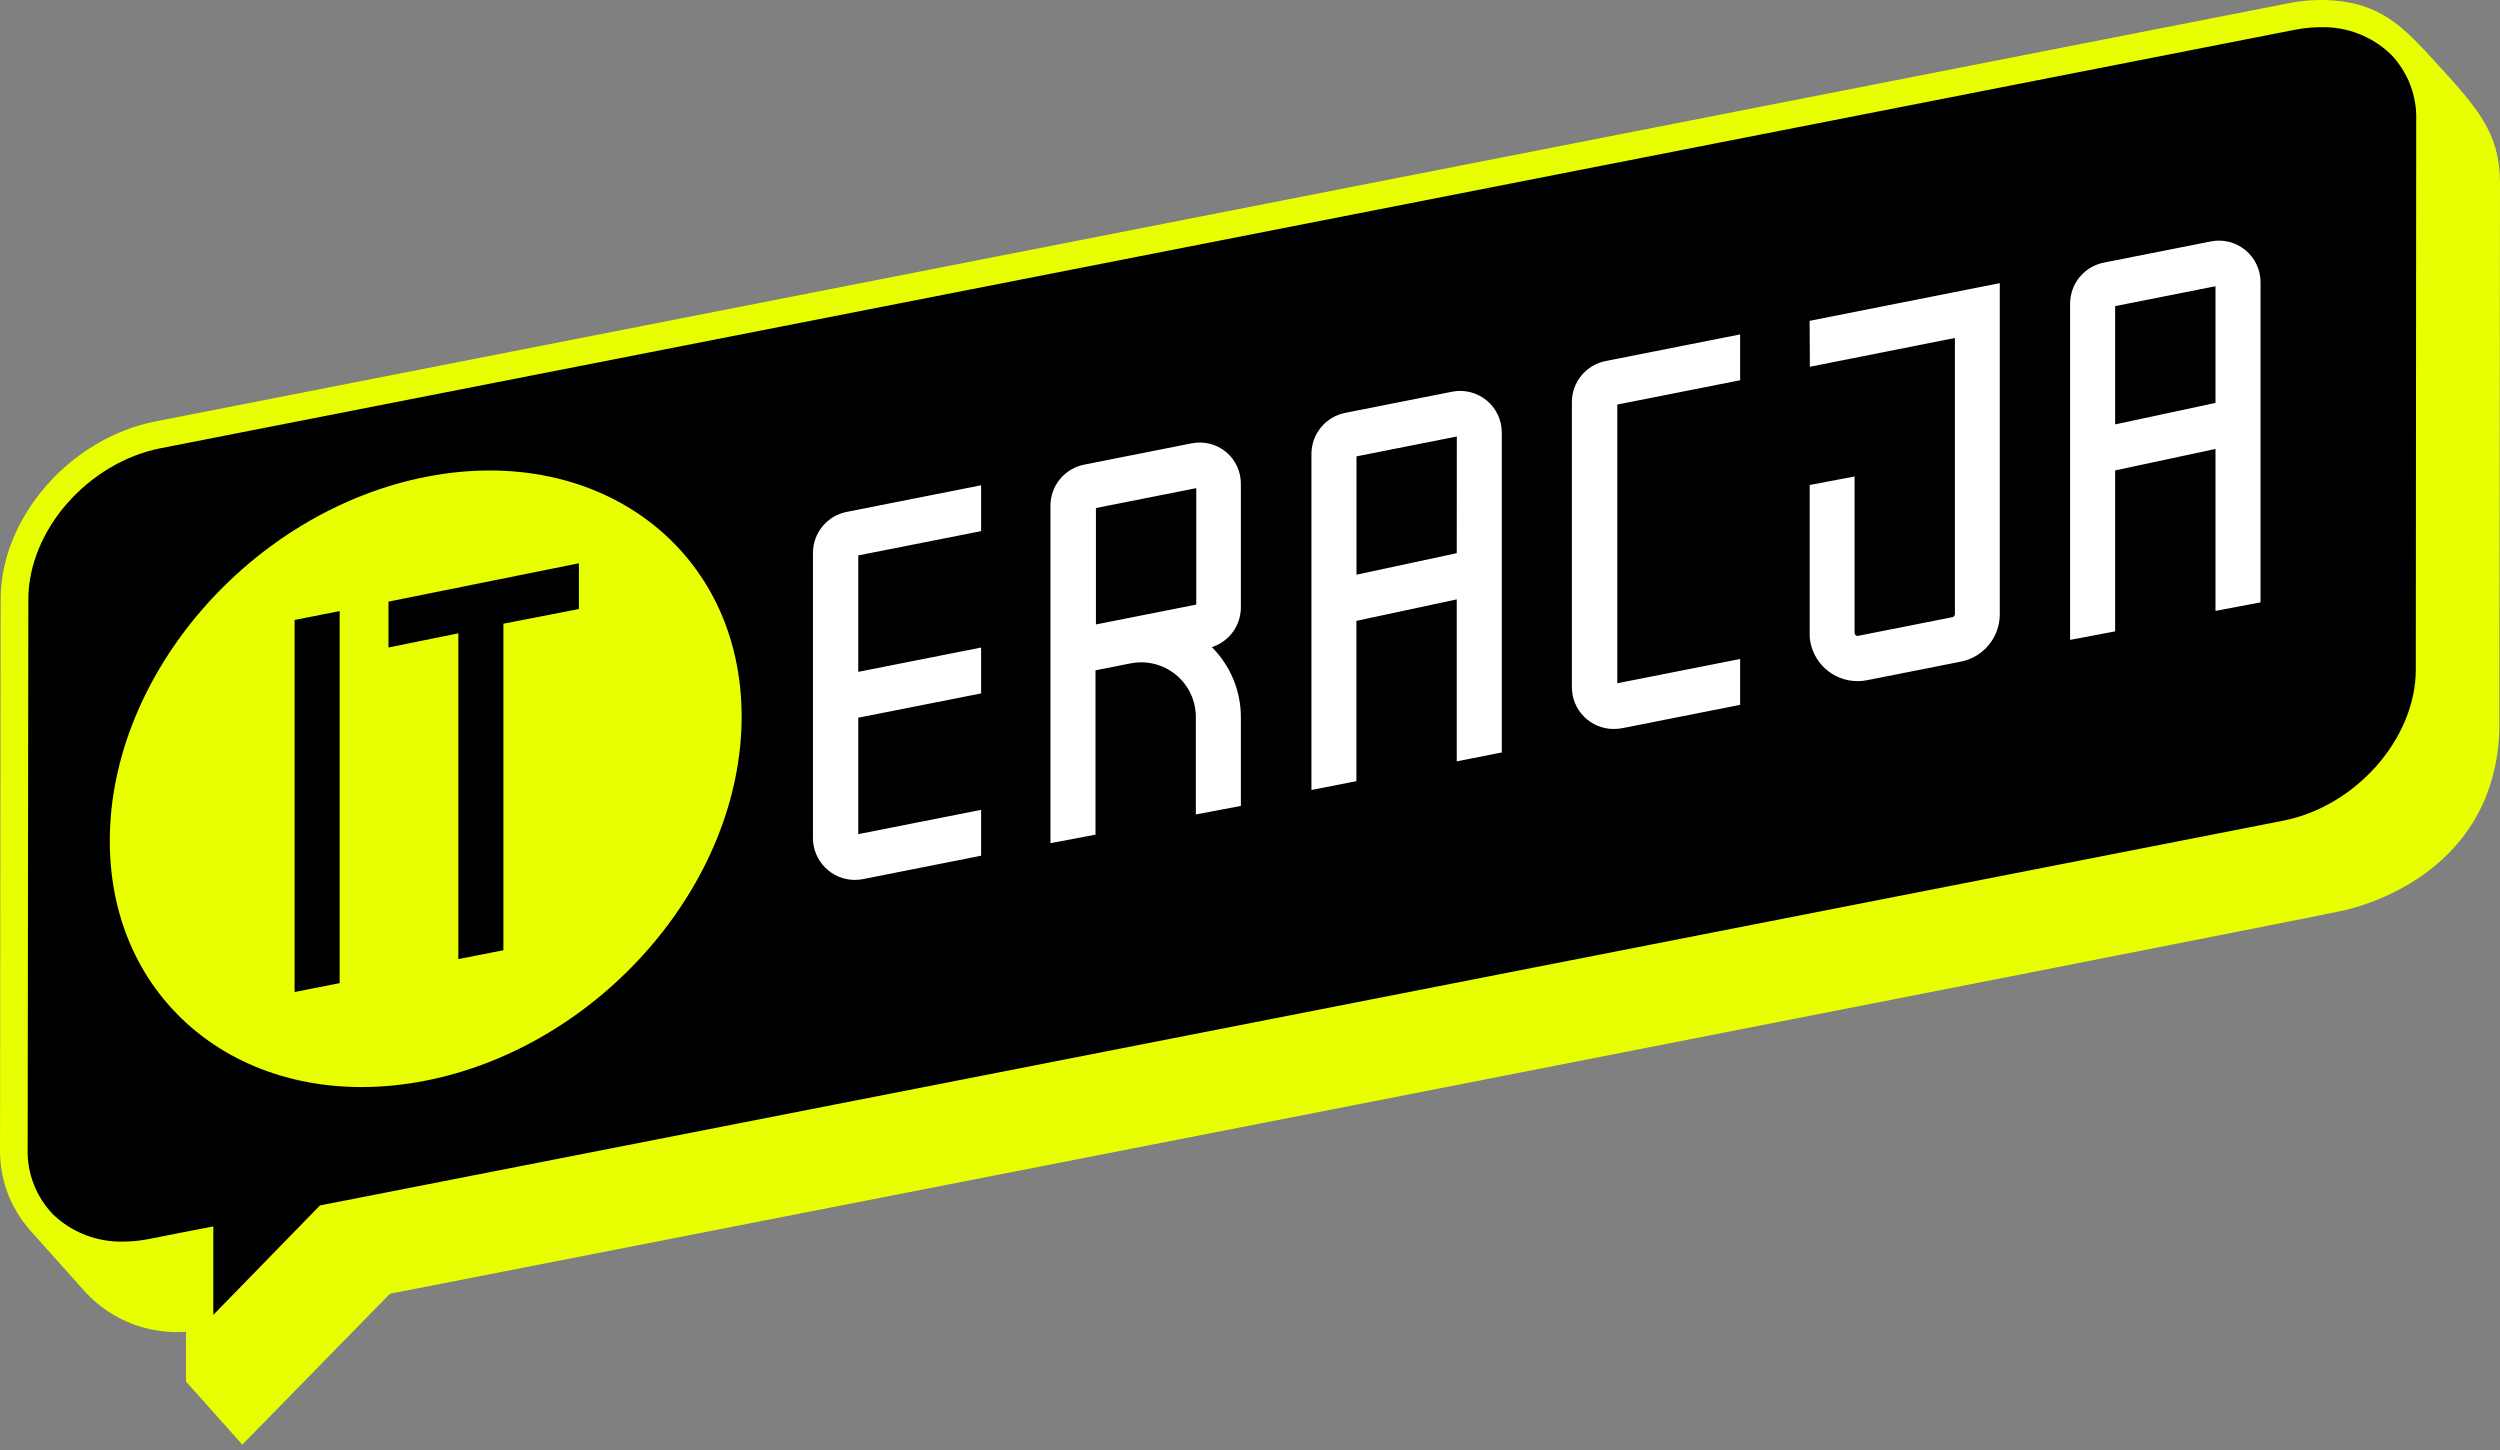
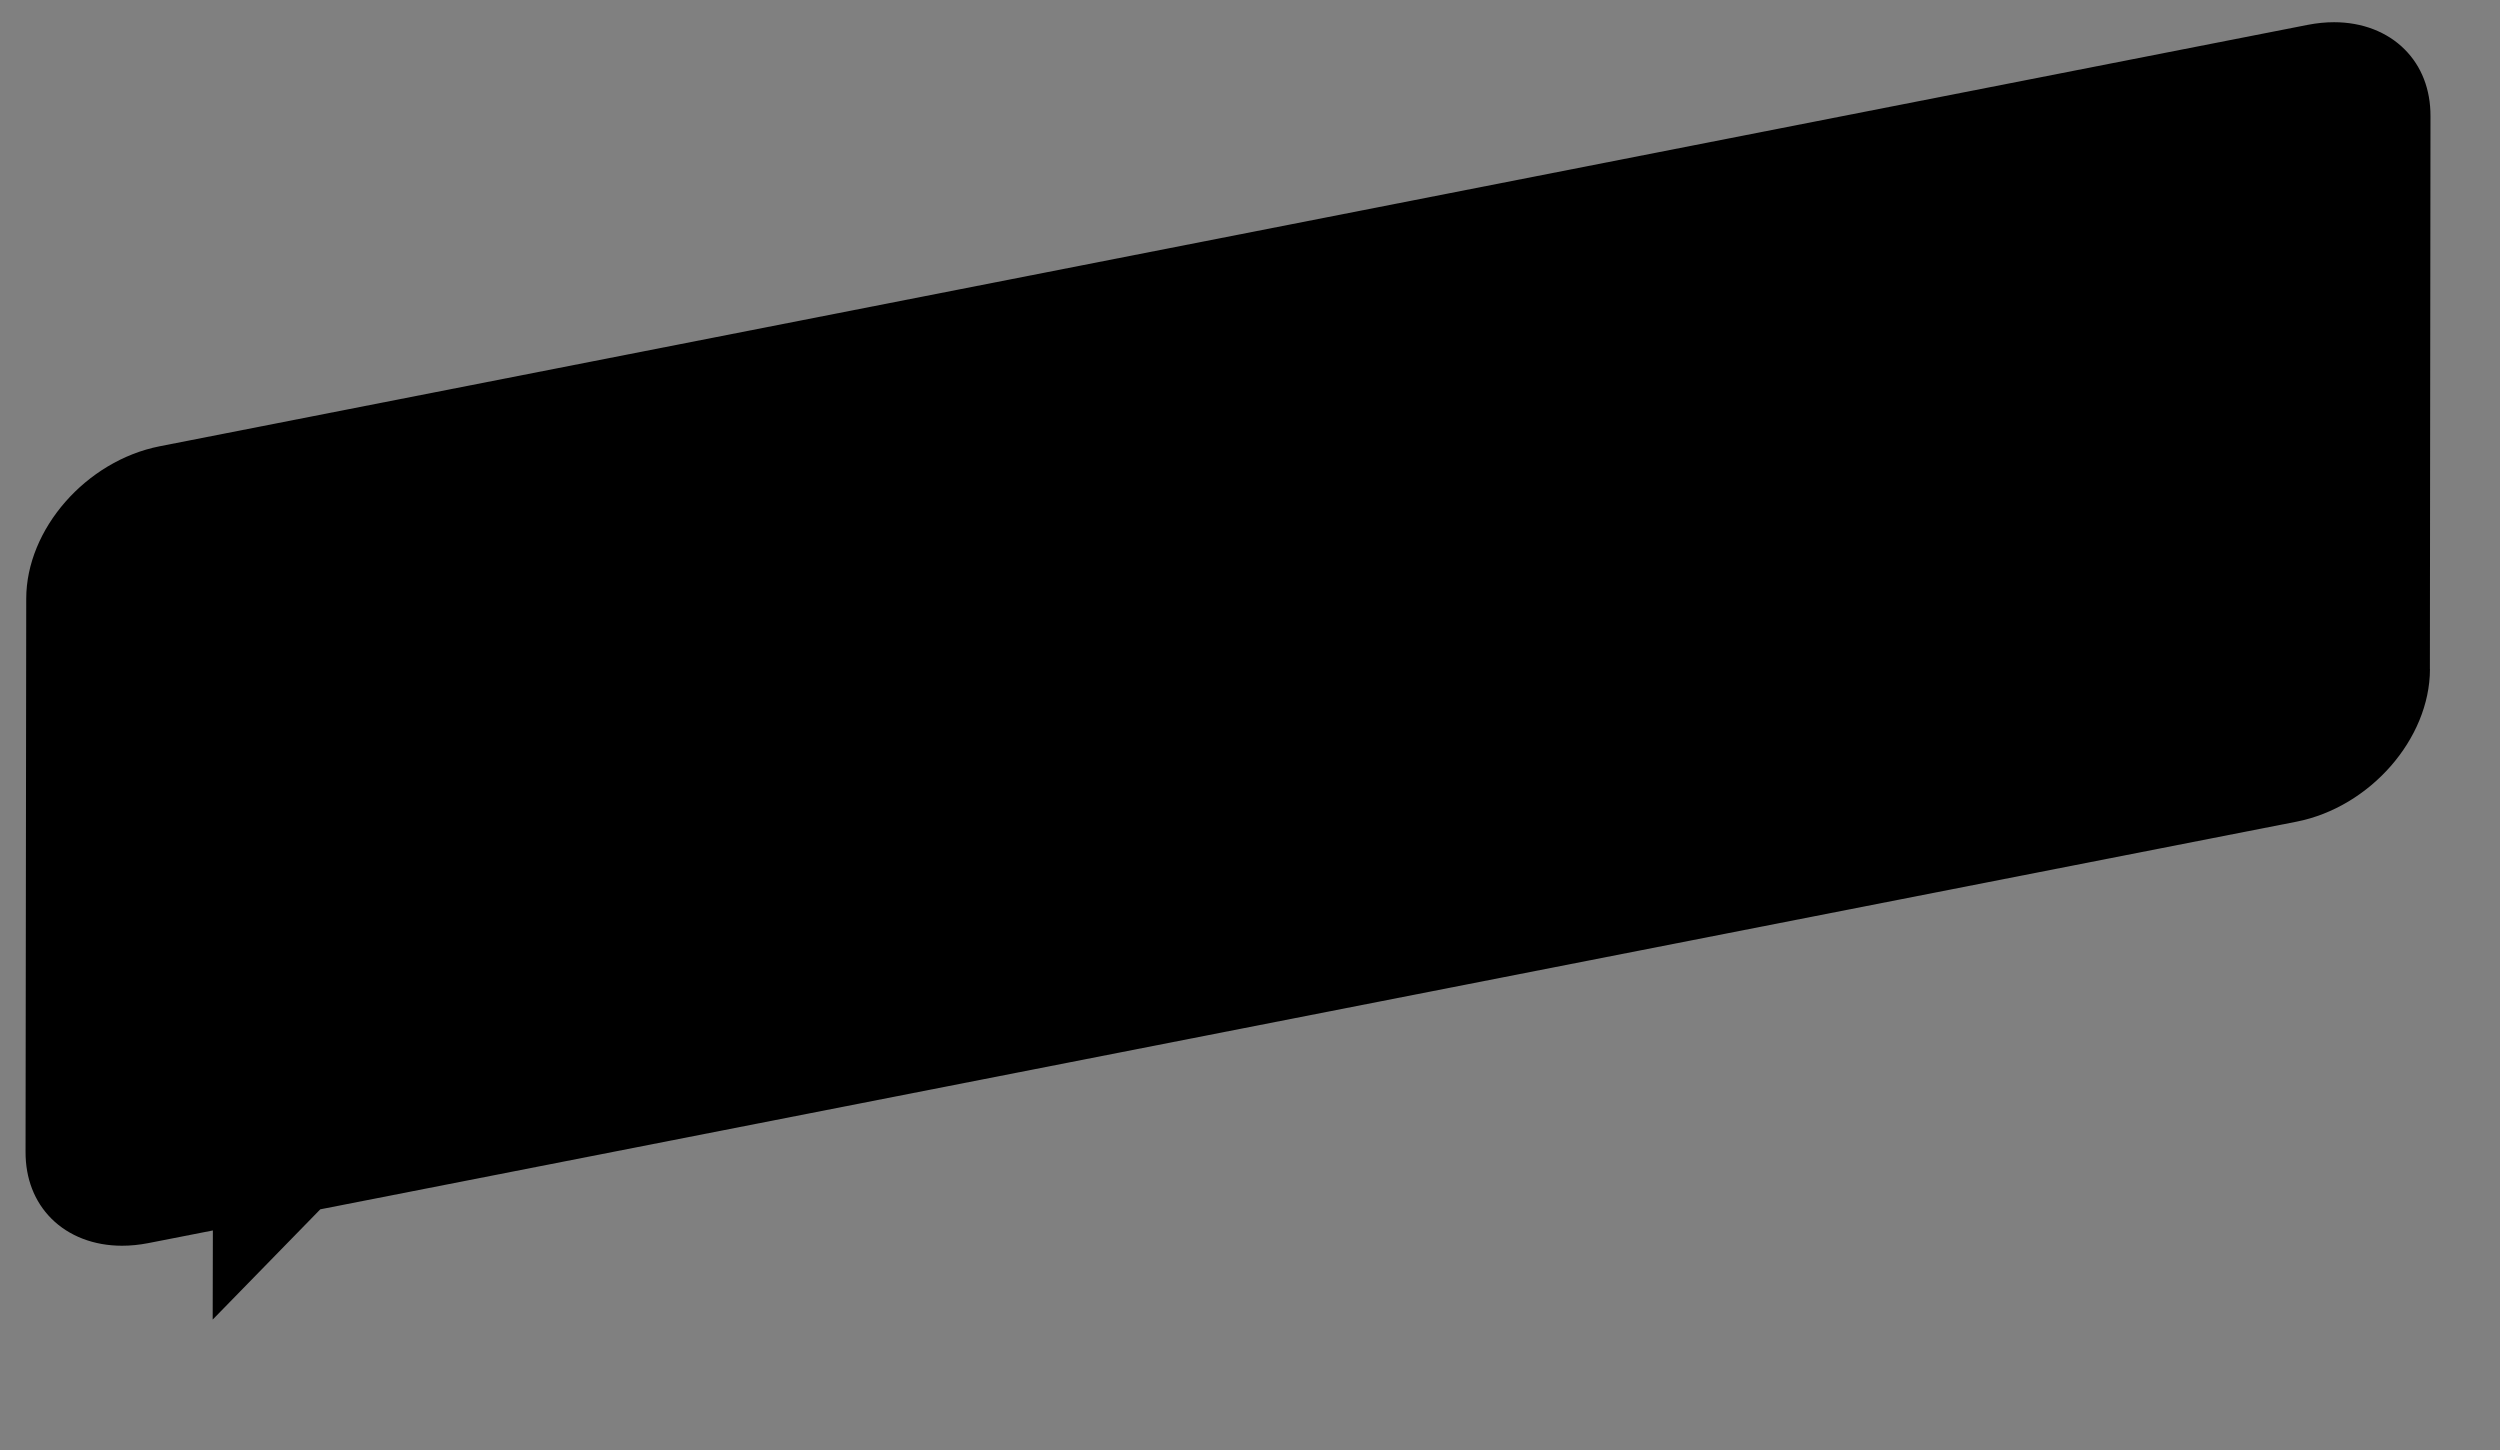
<svg xmlns="http://www.w3.org/2000/svg" width="150" height="87" viewBox="0 0 150 87" fill="none">
  <rect x="0" y="0" width="150" height="87" fill="#808080" stroke="none" />
  <path d="M145.798 40.154C145.787 44.333 142.201 48.429 137.795 49.3L19.218 72.559L12.761 79.175L12.772 73.827L10.808 74.213L8.886 74.589C8.356 74.692 7.83 74.744 7.32 74.744C5.635 74.744 4.135 74.167 3.084 73.116C2.064 72.095 1.528 70.709 1.533 69.107L1.574 35.923C1.574 31.745 5.171 27.648 9.577 26.777L138.481 1.488C139.011 1.385 139.537 1.333 140.047 1.333C141.727 1.333 143.232 1.911 144.278 2.962C145.298 3.982 145.834 5.368 145.829 6.971L145.793 40.149L145.798 40.154Z" fill="black" />
-   <path d="M139.235 0C138.608 0.002 137.982 0.064 137.367 0.184L9.303 25.29C4.184 26.313 0.038 31.069 0.038 35.964L0.002 68.905C-0.038 70.706 0.604 72.455 1.798 73.804C1.817 73.829 1.838 73.853 1.86 73.876L5.146 77.553C5.908 78.37 6.845 79.006 7.886 79.413C8.927 79.82 10.046 79.989 11.161 79.906V82.892L14.539 86.677L23.395 77.625C23.395 77.625 139.235 54.984 140.694 54.611C143.177 54.017 149.621 51.583 149.959 43.942L150 11.001C150 7.963 148.654 6.49 146.11 3.703C144.226 1.657 142.782 0 139.235 0ZM144.948 40.163C144.948 44.31 141.364 48.376 136.998 49.24L19.198 72.326L12.799 78.893V73.585L10.849 73.963L8.939 74.341C8.433 74.441 7.919 74.492 7.404 74.495C6.63 74.515 5.861 74.383 5.139 74.106C4.417 73.828 3.756 73.411 3.196 72.879C2.685 72.353 2.286 71.729 2.022 71.046C1.759 70.362 1.635 69.632 1.66 68.9L1.701 35.964C1.701 31.816 5.284 27.75 9.646 26.891L137.699 1.785C138.205 1.686 138.719 1.634 139.235 1.631C140.008 1.61 140.777 1.742 141.498 2.019C142.22 2.296 142.879 2.714 143.438 3.248C143.948 3.774 144.348 4.399 144.612 5.083C144.875 5.768 144.998 6.499 144.973 7.232L144.948 40.163Z" fill="#E8FF01" />
-   <path fill-rule="evenodd" clip-rule="evenodd" d="M134.715 15C134.428 14.765 134.092 14.597 133.732 14.509C133.371 14.42 132.995 14.414 132.632 14.489L126.228 15.757C125.659 15.871 125.146 16.178 124.777 16.626C124.409 17.075 124.207 17.637 124.206 18.217V38.393L126.909 37.882V28.226L132.929 26.937V36.654L135.632 36.143V16.939C135.633 16.568 135.551 16.202 135.392 15.866C135.234 15.531 135.003 15.235 134.715 15ZM132.929 24.175L126.909 25.464V18.366L132.929 17.174V24.175ZM94.313 41.232V24.114C94.315 23.531 94.52 22.968 94.893 22.52C95.266 22.072 95.783 21.767 96.356 21.659L104.408 20.064V22.815L97.037 24.273V40.996L104.408 39.539V42.29L97.329 43.692C97.16 43.723 96.988 43.739 96.817 43.738C96.487 43.738 96.162 43.673 95.858 43.547C95.553 43.421 95.277 43.236 95.045 43.003C94.812 42.77 94.628 42.494 94.502 42.19C94.377 41.886 94.313 41.56 94.313 41.232ZM48.777 50.284V33.171C48.779 32.589 48.983 32.025 49.354 31.576C49.726 31.127 50.242 30.822 50.815 30.711L58.867 29.116V31.867L51.495 33.325V40.311L58.867 38.853V41.605L51.495 43.062V50.048L58.867 48.591V51.342L51.792 52.744C51.624 52.777 51.452 52.794 51.281 52.795C50.616 52.792 49.979 52.526 49.51 52.056C49.041 51.585 48.777 50.948 48.777 50.284ZM73.562 27.116C73.275 26.881 72.939 26.713 72.578 26.624C72.218 26.536 71.842 26.529 71.478 26.604L65.075 27.873C64.5 27.981 63.982 28.286 63.608 28.735C63.234 29.184 63.029 29.749 63.027 30.333V50.59L65.73 50.079V40.219L67.829 39.804C68.304 39.709 68.795 39.72 69.266 39.837C69.737 39.955 70.175 40.175 70.551 40.482C70.926 40.789 71.228 41.176 71.435 41.614C71.643 42.053 71.75 42.531 71.75 43.016V48.867L74.452 48.355V43.036C74.454 41.459 73.828 39.945 72.712 38.828C73.216 38.666 73.656 38.348 73.969 37.921C74.282 37.494 74.451 36.979 74.452 36.449V29.054C74.457 28.685 74.38 28.32 74.226 27.985C74.072 27.649 73.845 27.352 73.562 27.116ZM71.775 36.275L65.755 37.467V30.481L71.775 29.289V36.275ZM88.209 23.528C88.568 23.616 88.903 23.783 89.191 24.016C89.476 24.25 89.706 24.545 89.865 24.878C90.023 25.211 90.106 25.576 90.107 25.945V45.149L89.835 45.2L87.404 45.681V35.963L81.384 37.252V46.867L81.113 46.923L78.686 47.399V27.233C78.688 26.654 78.889 26.093 79.257 25.645C79.624 25.197 80.135 24.889 80.703 24.773L87.112 23.505C87.475 23.431 87.85 23.439 88.209 23.528ZM81.389 34.48L87.404 33.191L87.409 26.19L81.389 27.382V34.48ZM117.294 20.278L108.592 22.006L108.576 19.25L119.986 16.989V36.858C119.986 37.528 119.754 38.176 119.329 38.694C118.905 39.211 118.314 39.566 117.657 39.697L112.026 40.812C111.841 40.85 111.652 40.869 111.463 40.868C110.737 40.87 110.037 40.599 109.503 40.108C108.968 39.617 108.639 38.942 108.581 38.219V29.1L111.274 28.589V37.958C111.273 37.987 111.278 38.016 111.29 38.042C111.301 38.069 111.319 38.092 111.34 38.111C111.363 38.13 111.39 38.143 111.418 38.149C111.447 38.155 111.476 38.155 111.504 38.147L117.135 37.032C117.179 37.024 117.219 37.001 117.248 36.966C117.277 36.932 117.293 36.888 117.294 36.843V20.278Z" fill="white" />
-   <path fill-rule="evenodd" clip-rule="evenodd" d="M6.588 50.411C6.614 40.398 15.126 30.65 25.594 28.604C36.042 26.569 44.529 33.038 44.498 43.047C44.468 53.056 35.955 62.814 25.487 64.849C15.019 66.885 6.562 60.425 6.588 50.411ZM34.734 36.542L30.204 37.422V57.014L27.501 57.546V37.999L23.309 38.849V36.097L34.734 33.796V36.542ZM20.379 58.989L17.677 59.52V37.197L20.379 36.665V58.989Z" fill="#E8FF01" />
</svg>